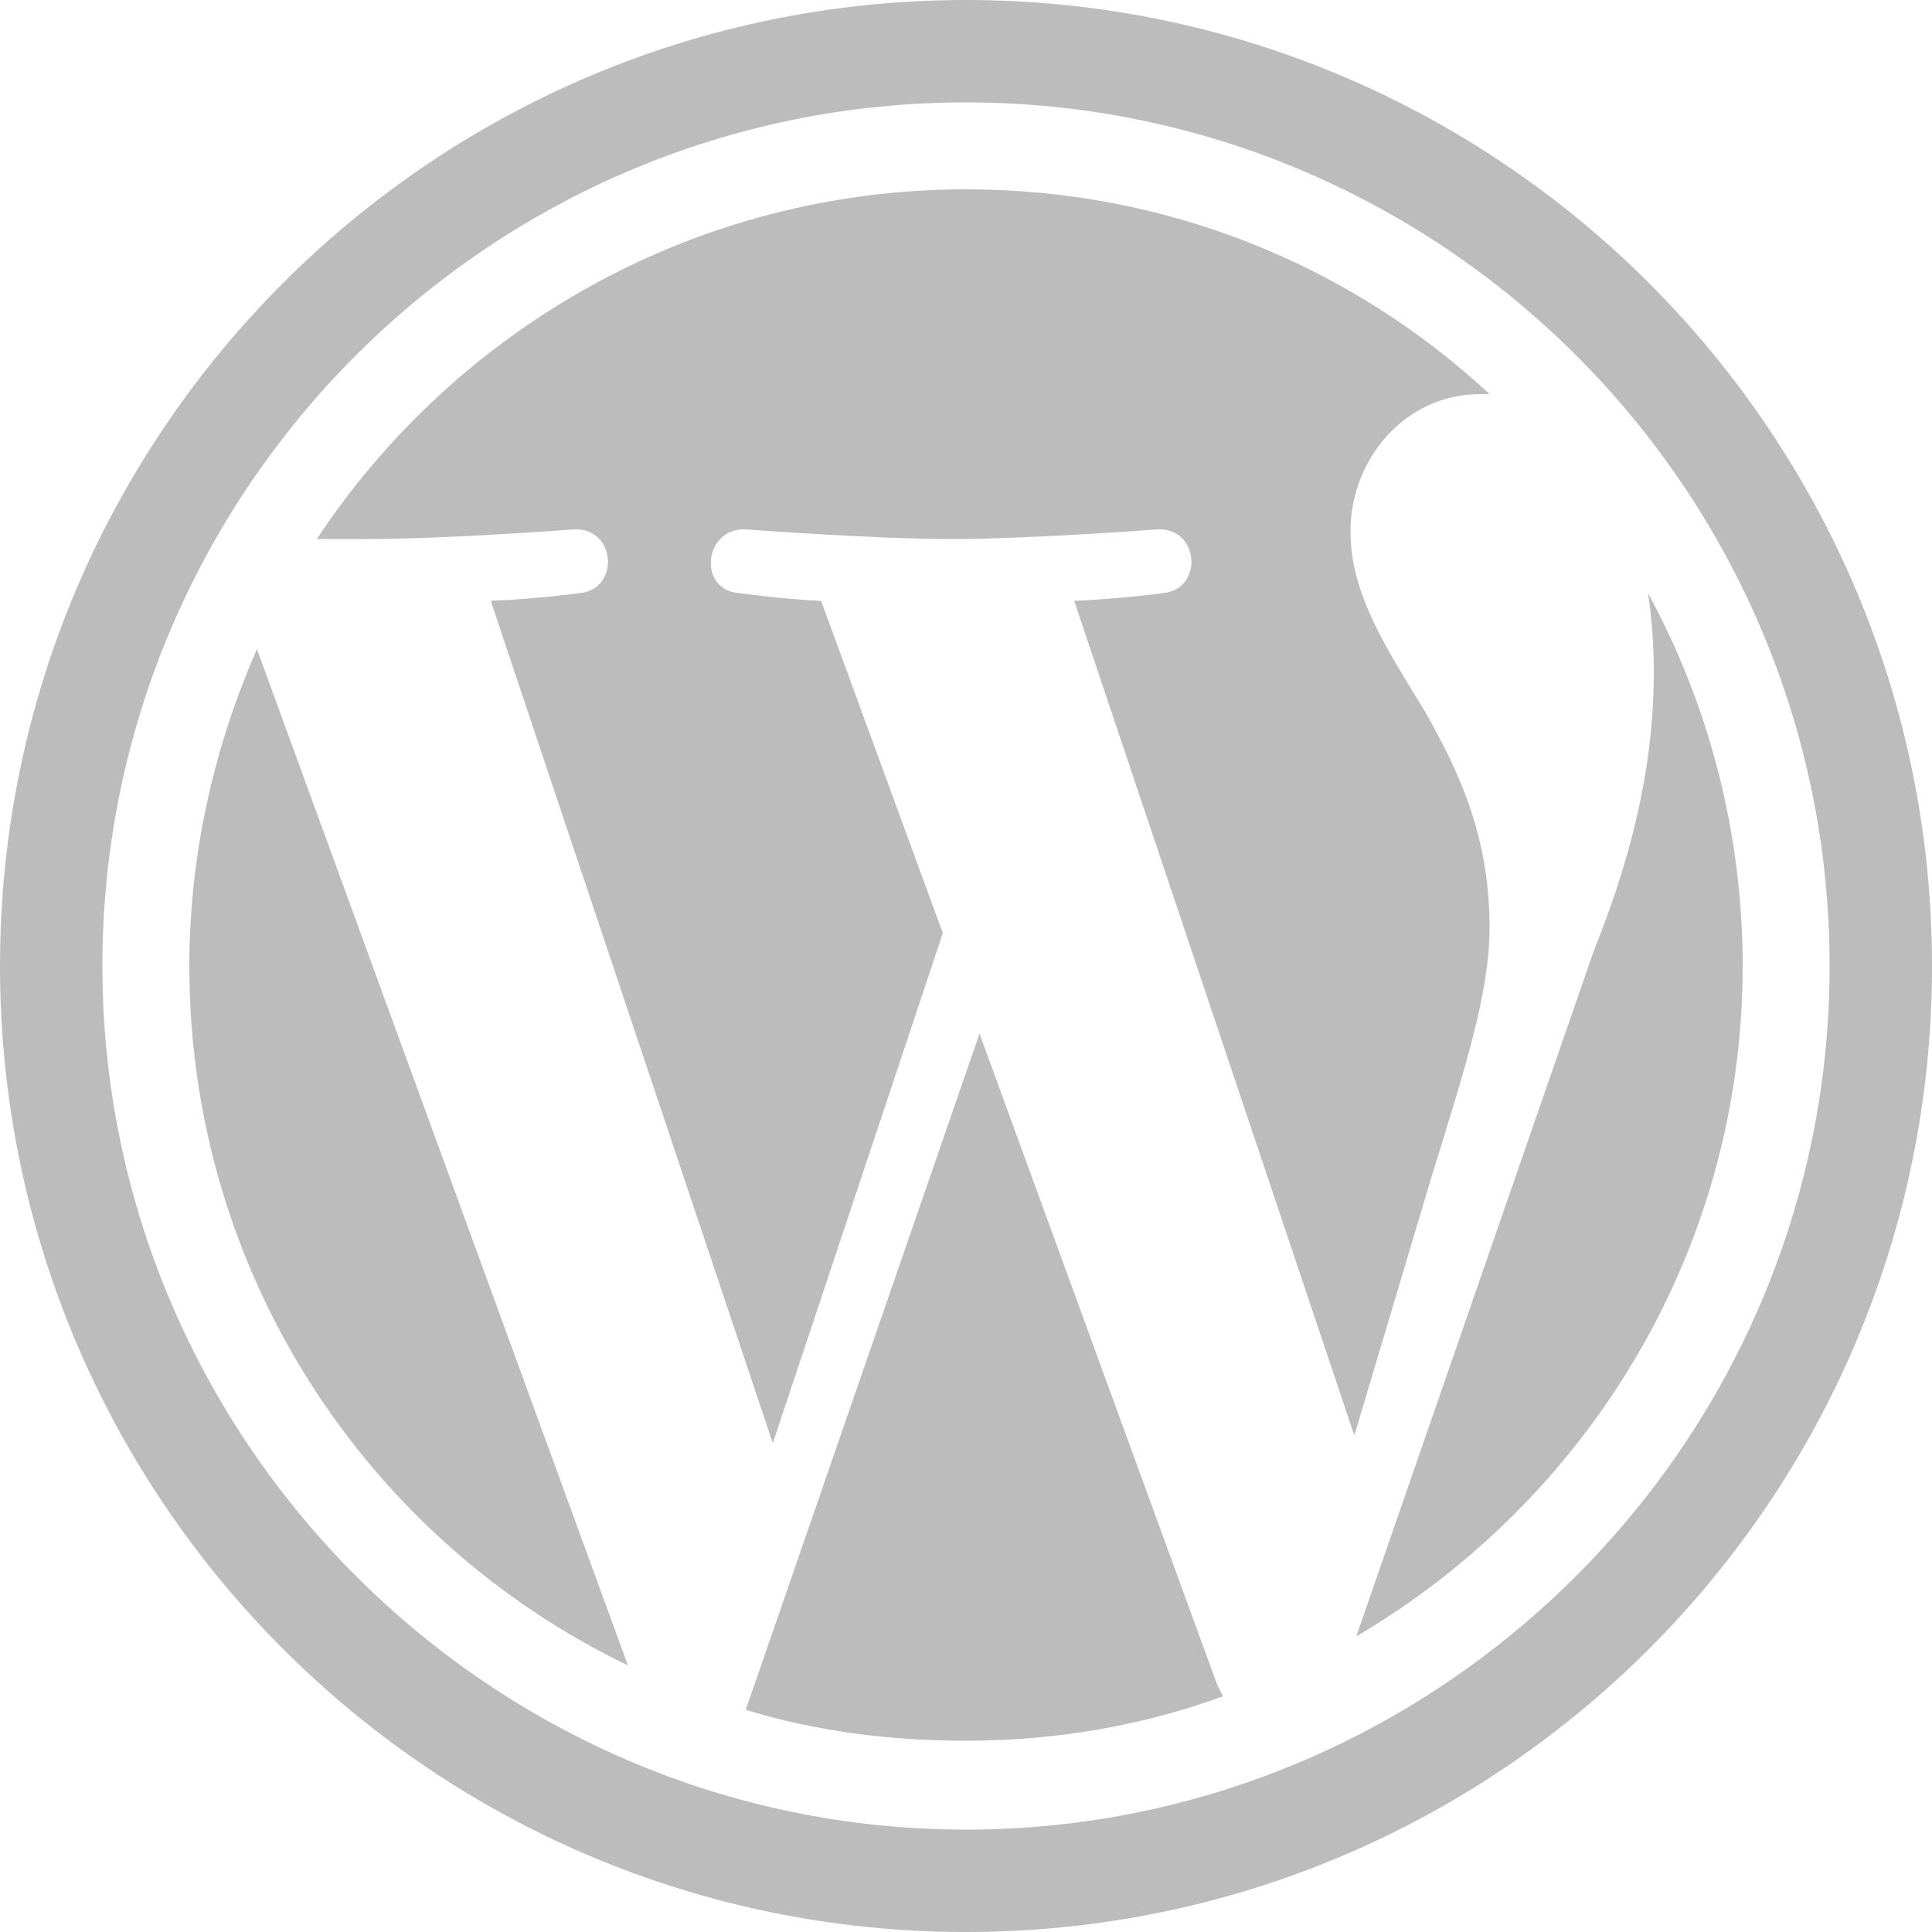
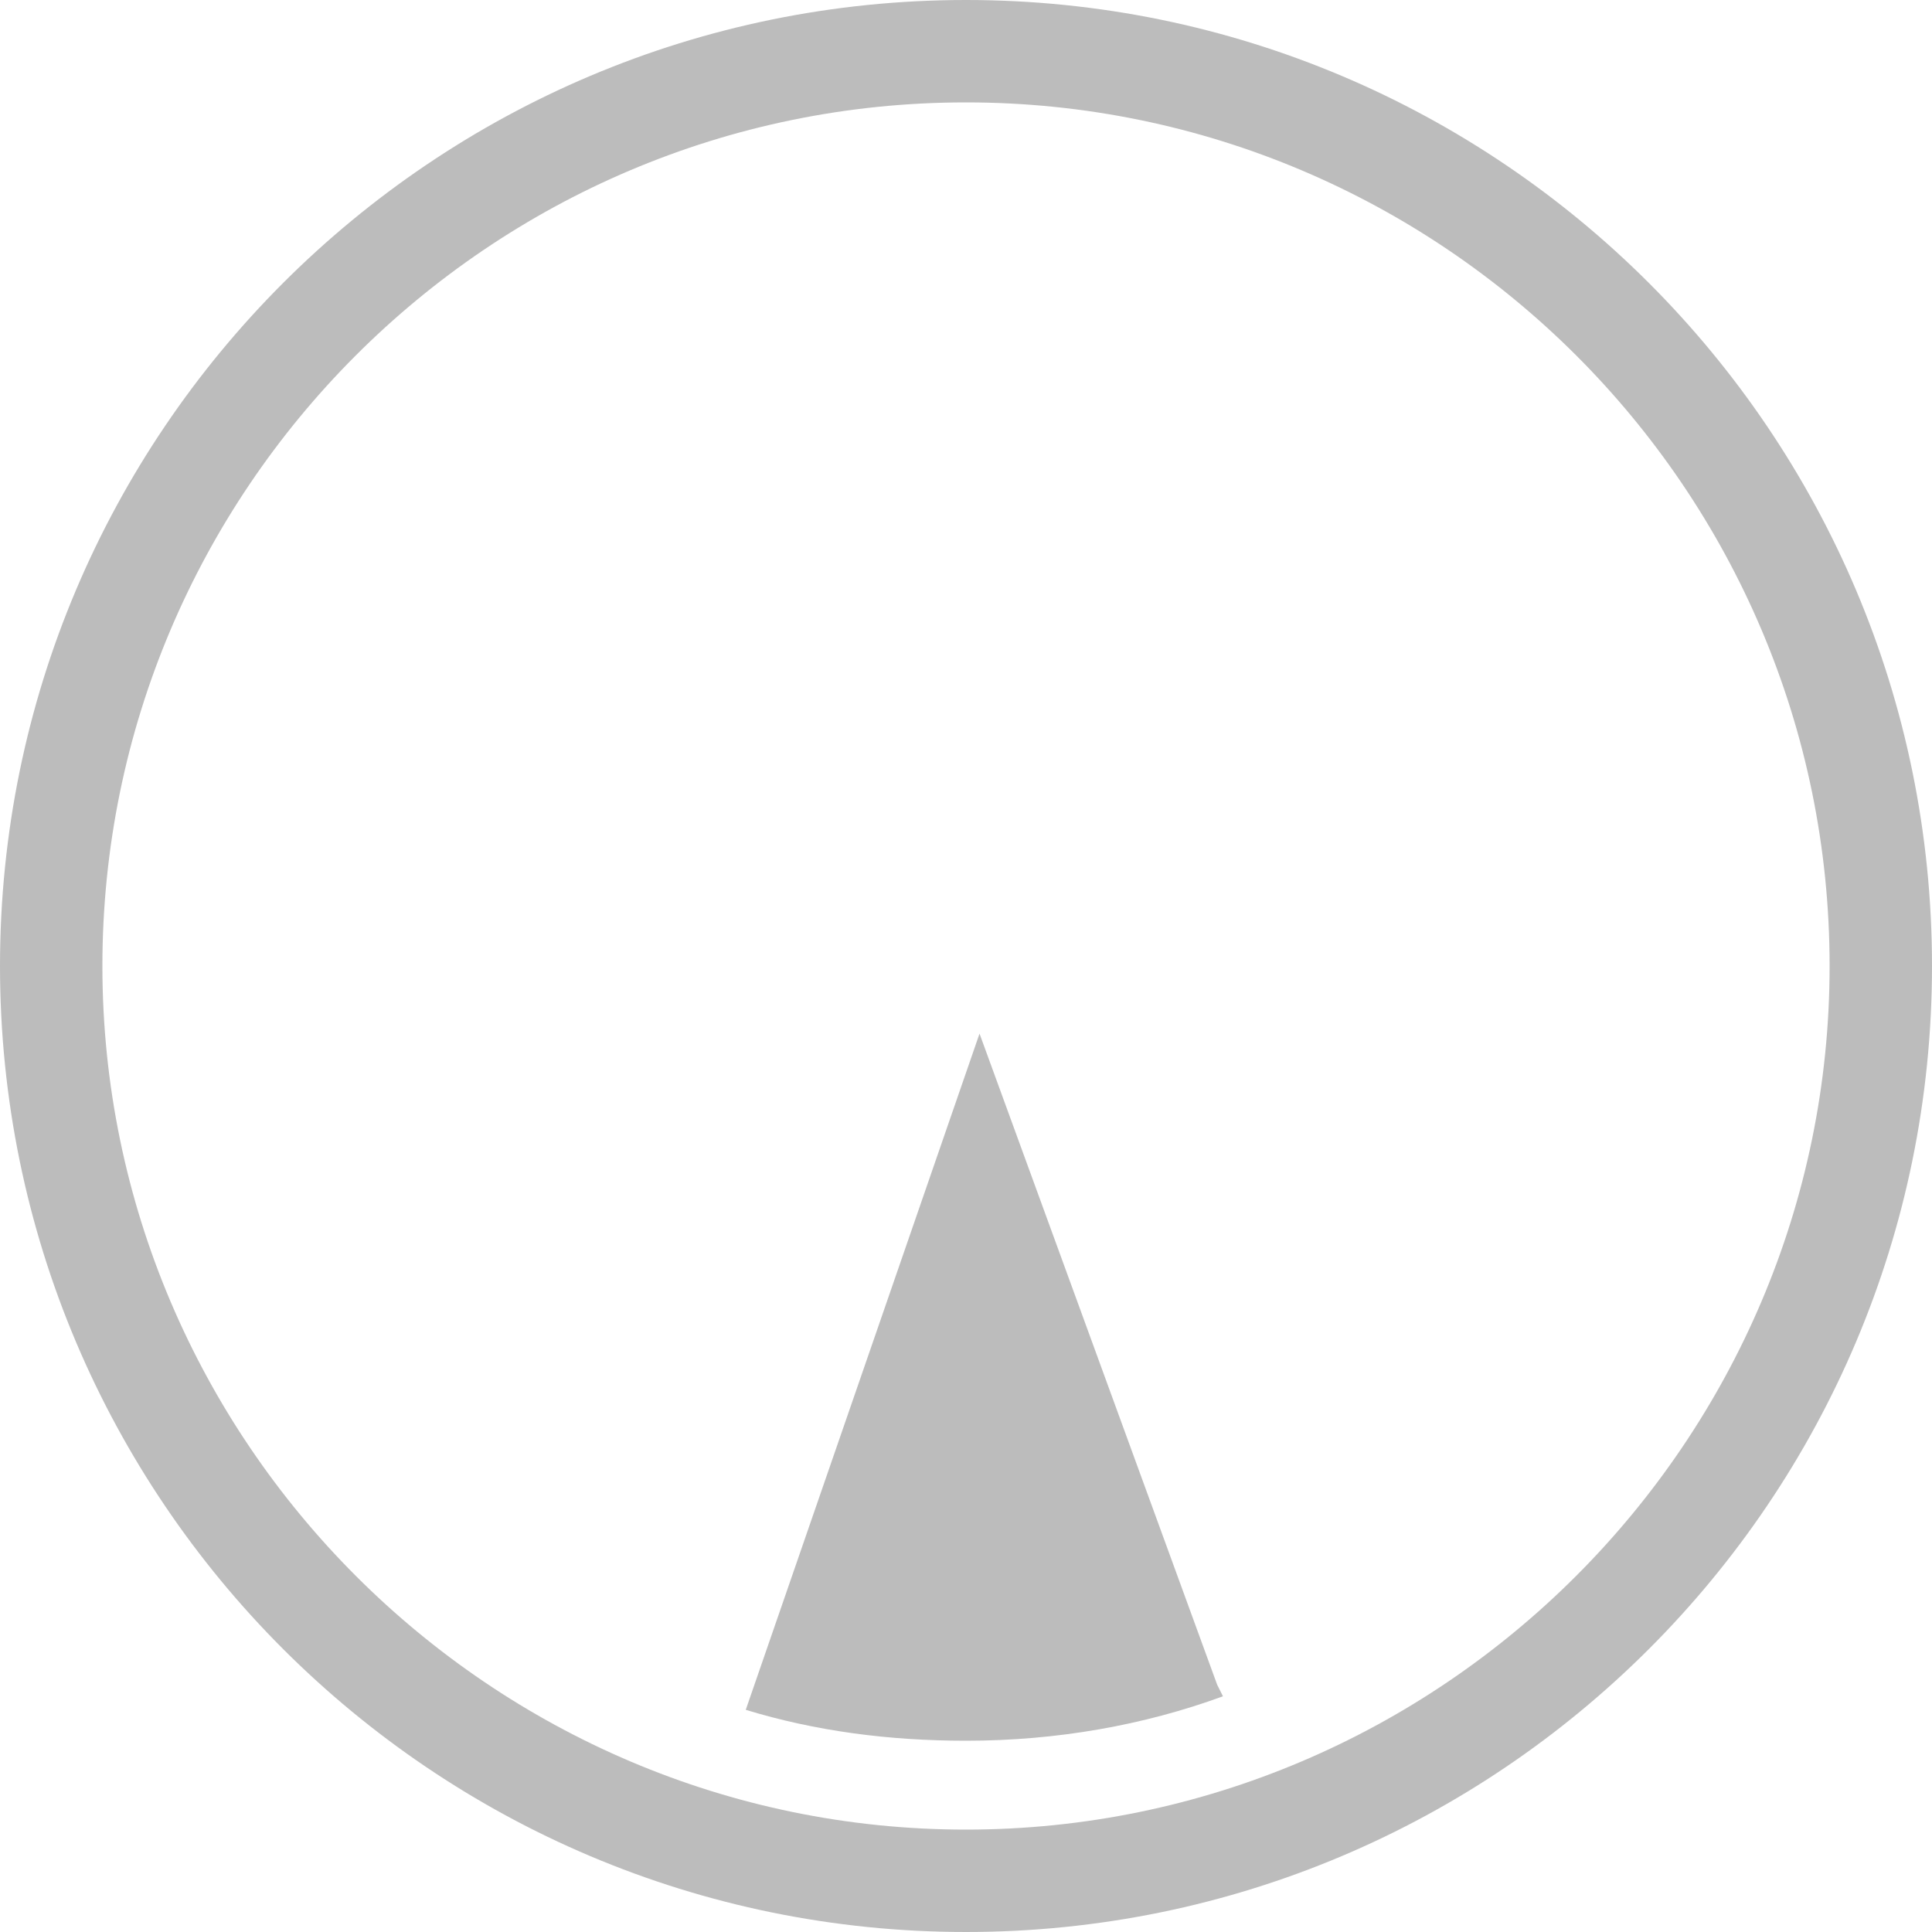
<svg xmlns="http://www.w3.org/2000/svg" enable-background="new 0 0 100 100" height="100" viewBox="0 0 100 100" width="100">
  <g fill="#bcbcbc">
-     <path d="m9.8 50c0 15.9 9.2 29.7 22.7 36.2l-19.2-52.6c-2.2 5-3.5 10.6-3.5 16.4z" />
-     <path d="m77.1 48c0-5-1.8-8.4-3.3-11.1-2-3.3-3.9-6.1-3.9-9.4 0-3.7 2.8-7.1 6.7-7.1h.5c-7.1-6.6-16.6-10.6-27.1-10.6-14 0-26.4 7.2-33.6 18.1h2.6c4.2 0 10.7-.5 10.7-.5 2.2-.1 2.4 3.1.3 3.3 0 0-2.2.3-4.6.4l14.6 43.6 8.8-26.4-6.3-17.2c-2.2-.1-4.2-.4-4.2-.4-2.2-.1-1.9-3.4.3-3.3 0 0 6.6.5 10.6.5 4.2 0 10.7-.5 10.7-.5 2.2-.1 2.4 3.1.3 3.3 0 0-2.2.3-4.6.4l14.5 43.2 4-13.4c1.7-5.5 3-9.5 3-12.9z" />
    <path d="m50.7 53.5-12.1 35c3.6 1.1 7.4 1.6 11.4 1.6 4.7 0 9.2-.8 13.3-2.3-.1-.2-.2-.4-.3-.6z" />
    <path d="m50 0c-27.6 0-50 22.4-50 50s22.4 50 50 50 50-22.4 50-50-22.4-50-50-50zm0 94.7c-24.6 0-44.7-20.1-44.7-44.7s20-44.7 44.7-44.7c24.6 0 44.7 20 44.7 44.7 0 24.6-20.1 44.7-44.7 44.7z" />
-     <path d="m85.3 30.7c.2 1.3.3 2.7.3 4.1 0 4.1-.8 8.7-3.1 14.4l-12.3 35.5c11.9-7 20-19.9 20-34.7 0-7-1.8-13.6-4.9-19.3z" />
  </g>
</svg>